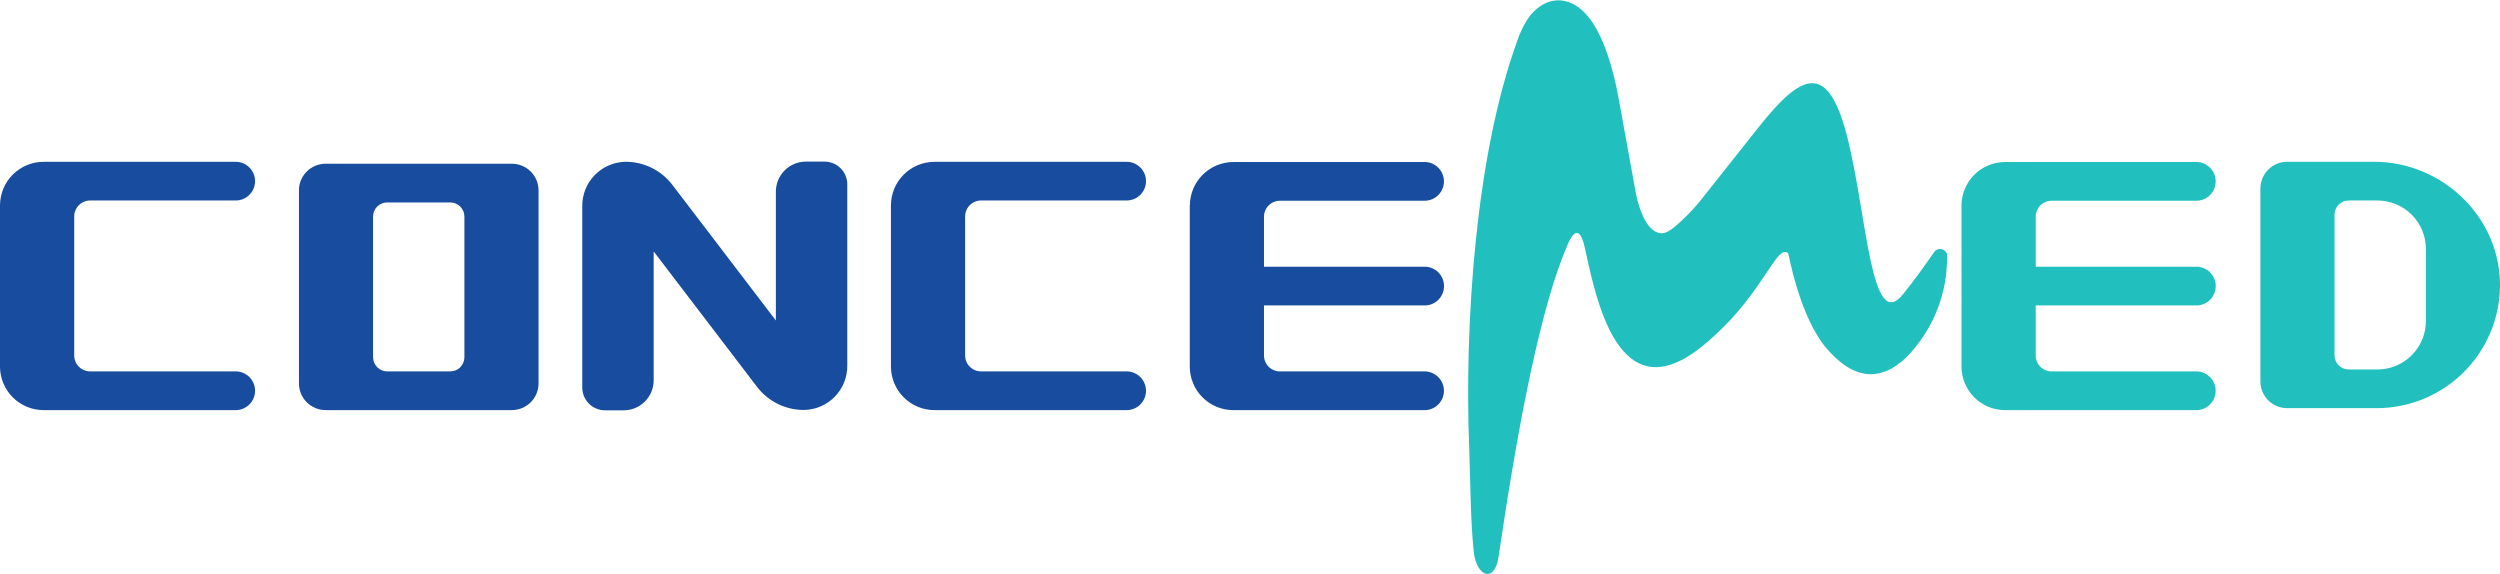
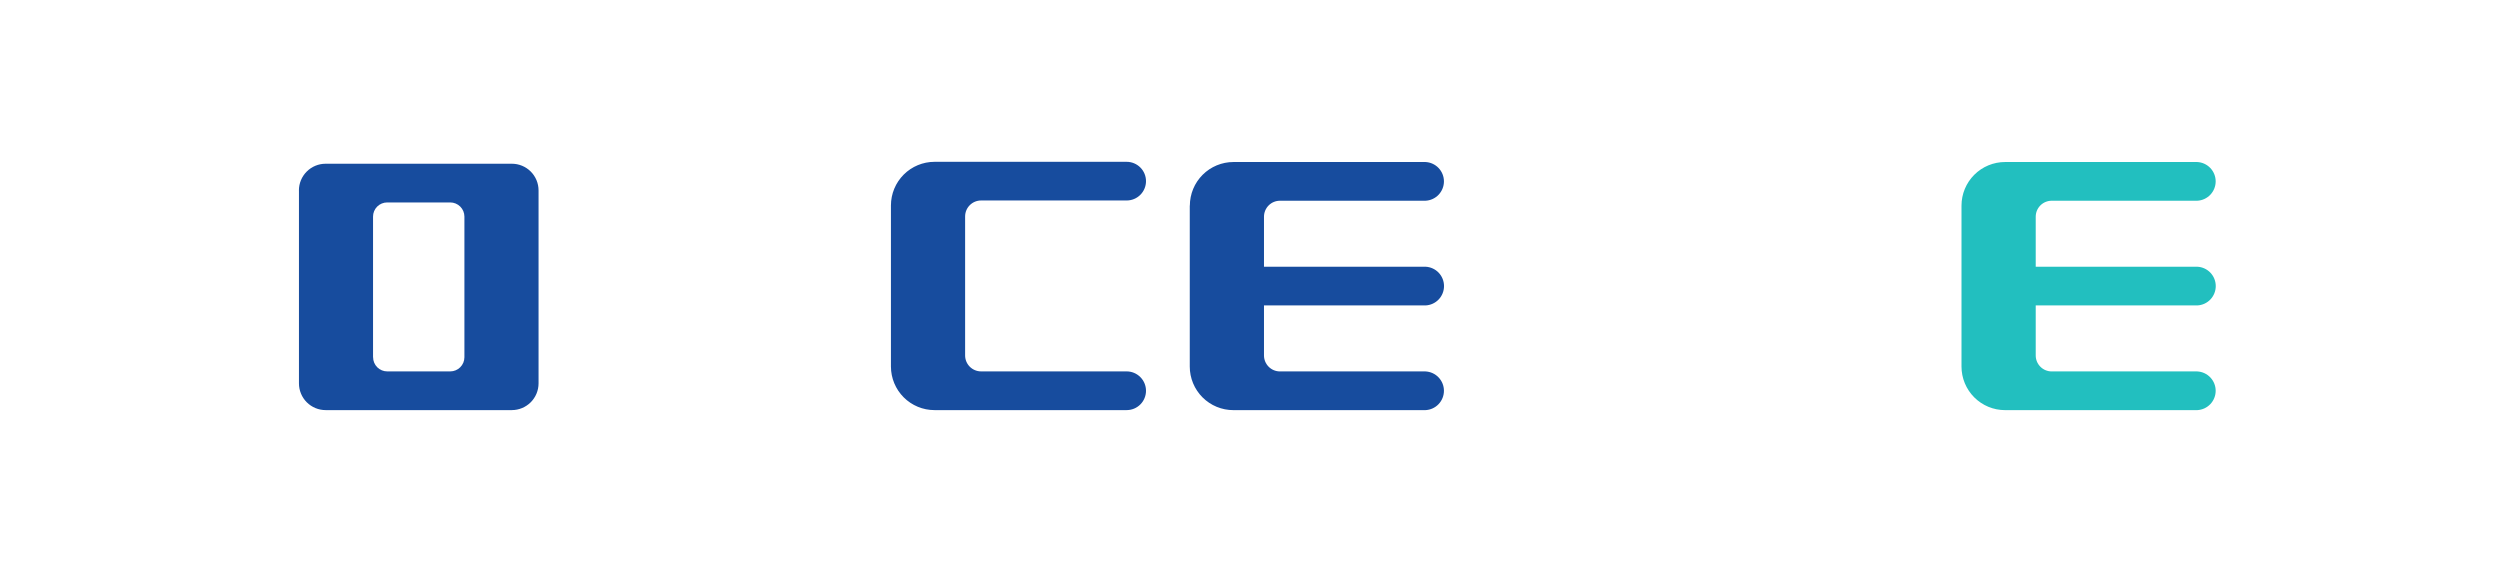
<svg xmlns="http://www.w3.org/2000/svg" width="235" height="54" viewBox="0 0 235 54" fill="none">
  <g clip-path="url(#clip0_121_22996)">
-     <path d="M0 19.307V34.454C-2.93222e-07 34.992 0.106 35.525 0.312 36.022C0.518 36.52 0.82 36.971 1.201 37.352C1.582 37.732 2.034 38.034 2.531 38.239C3.029 38.445 3.562 38.55 4.1 38.55H22.159C22.641 38.55 23.103 38.358 23.444 38.018C23.784 37.677 23.976 37.215 23.976 36.733C23.976 36.494 23.93 36.257 23.839 36.036C23.748 35.815 23.614 35.614 23.445 35.445C23.276 35.276 23.076 35.142 22.855 35.05C22.634 34.959 22.398 34.911 22.159 34.911H8.478C8.08 34.911 7.698 34.753 7.417 34.472C7.135 34.191 6.977 33.809 6.977 33.411V20.346C6.977 19.948 7.135 19.566 7.417 19.285C7.698 19.003 8.08 18.845 8.478 18.845H22.159C22.641 18.845 23.103 18.654 23.444 18.313C23.784 17.972 23.976 17.51 23.976 17.028C23.976 16.546 23.784 16.084 23.444 15.743C23.103 15.402 22.641 15.211 22.159 15.211H4.1C3.013 15.211 1.97 15.643 1.201 16.412C0.432 17.181 0 18.224 0 19.311" fill="#174C9E" />
    <path d="M28.102 17.9V36.036C28.101 36.366 28.166 36.693 28.292 36.998C28.418 37.303 28.602 37.58 28.835 37.813C29.069 38.047 29.345 38.232 29.65 38.358C29.955 38.485 30.282 38.55 30.611 38.55H48.11C48.777 38.55 49.416 38.285 49.888 37.814C50.359 37.342 50.624 36.703 50.624 36.036V17.9C50.624 17.57 50.559 17.244 50.433 16.939C50.306 16.634 50.121 16.357 49.888 16.124C49.654 15.891 49.377 15.706 49.072 15.58C48.767 15.455 48.44 15.39 48.11 15.391H30.607C29.942 15.391 29.303 15.655 28.833 16.126C28.362 16.596 28.098 17.235 28.098 17.9M35.066 33.582V20.358C35.066 20.006 35.206 19.668 35.456 19.418C35.705 19.169 36.043 19.029 36.396 19.029H42.322C42.675 19.029 43.013 19.169 43.263 19.418C43.513 19.667 43.654 20.006 43.655 20.358V33.582C43.654 33.935 43.513 34.273 43.263 34.522C43.013 34.772 42.675 34.912 42.322 34.912H36.4C36.048 34.912 35.709 34.772 35.46 34.522C35.211 34.273 35.071 33.935 35.071 33.582" fill="#174C9E" />
-     <path d="M72.932 18.03V30.125L63.193 17.367C62.673 16.689 62.002 16.14 61.233 15.765C60.465 15.391 59.619 15.2 58.764 15.209C57.681 15.235 56.652 15.686 55.898 16.464C55.144 17.242 54.725 18.285 54.733 19.368V36.431C54.733 36.998 54.958 37.542 55.359 37.943C55.76 38.343 56.303 38.569 56.87 38.569H58.627C58.998 38.569 59.364 38.496 59.706 38.354C60.049 38.212 60.359 38.004 60.621 37.742C60.883 37.48 61.09 37.169 61.231 36.827C61.373 36.484 61.445 36.117 61.445 35.747V23.635L71.188 36.397C71.71 37.072 72.382 37.616 73.151 37.987C73.92 38.358 74.764 38.545 75.617 38.535C76.7 38.507 77.728 38.055 78.481 37.277C79.234 36.499 79.652 35.457 79.645 34.375V17.329C79.645 17.048 79.589 16.77 79.482 16.511C79.374 16.252 79.217 16.016 79.019 15.818C78.82 15.619 78.584 15.462 78.325 15.354C78.066 15.247 77.788 15.191 77.507 15.191H75.754C75.006 15.191 74.288 15.489 73.759 16.018C73.23 16.547 72.932 17.265 72.932 18.013" fill="#174C9E" />
    <path d="M83.748 19.307V34.454C83.748 35.54 84.18 36.582 84.948 37.35C85.716 38.118 86.757 38.55 87.844 38.55H105.903C106.142 38.55 106.378 38.504 106.599 38.413C106.82 38.322 107.021 38.188 107.19 38.019C107.359 37.85 107.494 37.65 107.585 37.429C107.677 37.208 107.724 36.972 107.724 36.733C107.724 36.25 107.532 35.786 107.19 35.445C106.849 35.103 106.386 34.911 105.903 34.911H92.222C91.824 34.911 91.442 34.753 91.161 34.472C90.879 34.191 90.721 33.809 90.721 33.411V20.346C90.721 19.948 90.879 19.566 91.161 19.285C91.442 19.003 91.824 18.845 92.222 18.845H105.903C106.142 18.846 106.378 18.799 106.599 18.708C106.82 18.617 107.021 18.483 107.19 18.314C107.359 18.145 107.494 17.945 107.585 17.724C107.677 17.503 107.724 17.267 107.724 17.028C107.724 16.789 107.677 16.552 107.585 16.332C107.494 16.111 107.359 15.91 107.19 15.742C107.021 15.573 106.82 15.439 106.599 15.348C106.378 15.257 106.142 15.21 105.903 15.211H87.848C86.761 15.211 85.718 15.643 84.949 16.412C84.18 17.181 83.748 18.224 83.748 19.311" fill="#174C9E" />
    <path d="M111.838 19.309V34.456C111.838 34.995 111.944 35.528 112.15 36.025C112.356 36.522 112.658 36.974 113.039 37.354C113.42 37.734 113.872 38.036 114.369 38.242C114.867 38.447 115.4 38.553 115.938 38.552H133.997C134.464 38.529 134.905 38.328 135.227 37.989C135.55 37.651 135.73 37.201 135.73 36.733C135.73 36.265 135.55 35.816 135.227 35.477C134.905 35.138 134.464 34.937 133.997 34.914H120.316C119.918 34.914 119.536 34.756 119.255 34.474C118.973 34.193 118.815 33.811 118.815 33.413V28.71H134.005C134.472 28.688 134.913 28.486 135.236 28.148C135.558 27.809 135.738 27.359 135.738 26.891C135.738 26.424 135.558 25.974 135.236 25.635C134.913 25.296 134.472 25.095 134.005 25.072H118.815V20.369C118.815 19.971 118.973 19.59 119.255 19.308C119.536 19.027 119.918 18.869 120.316 18.869H133.997C134.464 18.846 134.905 18.645 135.227 18.306C135.55 17.967 135.73 17.517 135.73 17.05C135.73 16.582 135.55 16.132 135.227 15.793C134.905 15.455 134.464 15.253 133.997 15.23H115.946C114.859 15.23 113.816 15.662 113.047 16.431C112.278 17.2 111.846 18.243 111.846 19.331" fill="#174C9E" />
    <path d="M184.381 34.456C184.381 34.995 184.487 35.528 184.693 36.025C184.899 36.522 185.201 36.974 185.582 37.354C185.963 37.734 186.415 38.036 186.912 38.242C187.41 38.447 187.943 38.553 188.481 38.552H206.54C207.007 38.529 207.447 38.328 207.77 37.989C208.093 37.651 208.273 37.201 208.273 36.733C208.273 36.265 208.093 35.816 207.77 35.477C207.447 35.138 207.007 34.937 206.54 34.914H192.859C192.461 34.914 192.079 34.756 191.798 34.474C191.516 34.193 191.358 33.811 191.358 33.413V28.71H206.548C207.015 28.688 207.456 28.486 207.779 28.148C208.101 27.809 208.281 27.359 208.281 26.891C208.281 26.424 208.101 25.974 207.779 25.635C207.456 25.296 207.015 25.095 206.548 25.072H191.358V20.369C191.358 19.971 191.516 19.59 191.798 19.308C192.079 19.027 192.461 18.869 192.859 18.869H206.54C207.007 18.846 207.447 18.645 207.77 18.306C208.093 17.967 208.273 17.517 208.273 17.05C208.273 16.582 208.093 16.132 207.77 15.793C207.447 15.455 207.007 15.253 206.54 15.23H188.481C187.943 15.23 187.41 15.335 186.912 15.541C186.415 15.747 185.963 16.048 185.582 16.429C185.201 16.809 184.899 17.261 184.693 17.758C184.487 18.255 184.381 18.788 184.381 19.326V34.456Z" fill="#22BFBF" />
-     <path d="M223.157 15.207H214.991C214.325 15.207 213.685 15.472 213.214 15.943C212.742 16.415 212.478 17.054 212.478 17.721V35.857C212.478 36.187 212.543 36.513 212.669 36.818C212.795 37.123 212.981 37.4 213.214 37.633C213.448 37.866 213.725 38.051 214.03 38.176C214.335 38.302 214.661 38.367 214.991 38.366H223.422C226.458 38.362 229.371 37.168 231.535 35.04C233.7 32.912 234.944 30.02 235 26.985C235.111 20.508 229.639 15.207 223.157 15.207ZM228.035 30.171C228.035 31.38 227.555 32.541 226.699 33.396C225.844 34.252 224.683 34.732 223.474 34.732H220.78C220.427 34.732 220.088 34.592 219.838 34.343C219.588 34.094 219.447 33.756 219.446 33.403V20.175C219.447 19.822 219.588 19.484 219.838 19.235C220.088 18.985 220.427 18.845 220.78 18.845H223.474C224.683 18.845 225.844 19.326 226.699 20.181C227.555 21.037 228.035 22.197 228.035 23.407V30.171Z" fill="#22BFBF" />
-     <path fill-rule="evenodd" clip-rule="evenodd" d="M183.046 24.088C183.047 23.943 183.001 23.801 182.915 23.683C182.83 23.566 182.709 23.479 182.57 23.436C182.431 23.392 182.282 23.394 182.145 23.442C182.007 23.489 181.889 23.579 181.806 23.699C180.887 25.029 179.942 26.354 178.878 27.666C175.885 31.386 175.504 20.398 173.705 13.13C171.849 5.597 169.339 6.876 165.265 12.015L159.925 18.748C159.4 19.407 158.828 20.029 158.215 20.608C156.873 21.89 156.415 22.057 155.804 21.856C154.761 21.51 154.094 19.753 153.786 18.252L152.144 9.206C151.918 7.97 151.311 4.99 150.105 2.793C148.125 -0.85 145.146 -0.627 143.5 1.938C143.138 2.541 142.843 3.182 142.619 3.849C138.698 14.635 137.642 30.514 138.108 42.207C138.22 45.097 138.215 48.906 138.536 51.886C138.797 54.233 140.498 54.832 140.862 52.361C142.726 39.65 144.885 28.586 147.399 22.899C147.736 22.134 148.438 20.933 148.959 23.233C149.981 27.773 152.033 39.214 160.199 32.391C163.384 29.727 164.902 27.35 166.488 24.999C167.223 23.913 167.634 23.464 168.083 23.793C168.138 23.831 169.139 29.83 171.764 32.827C173.769 35.118 175.748 35.747 177.787 34.652C178.473 34.259 179.087 33.753 179.604 33.156C181.838 30.672 183.059 27.441 183.025 24.101" fill="#22BFBF" />
  </g>
  <defs>
    <clipPath id="clip0_121_22996">
      <rect width="235" height="53.937" fill="white" />
    </clipPath>
  </defs>
</svg>